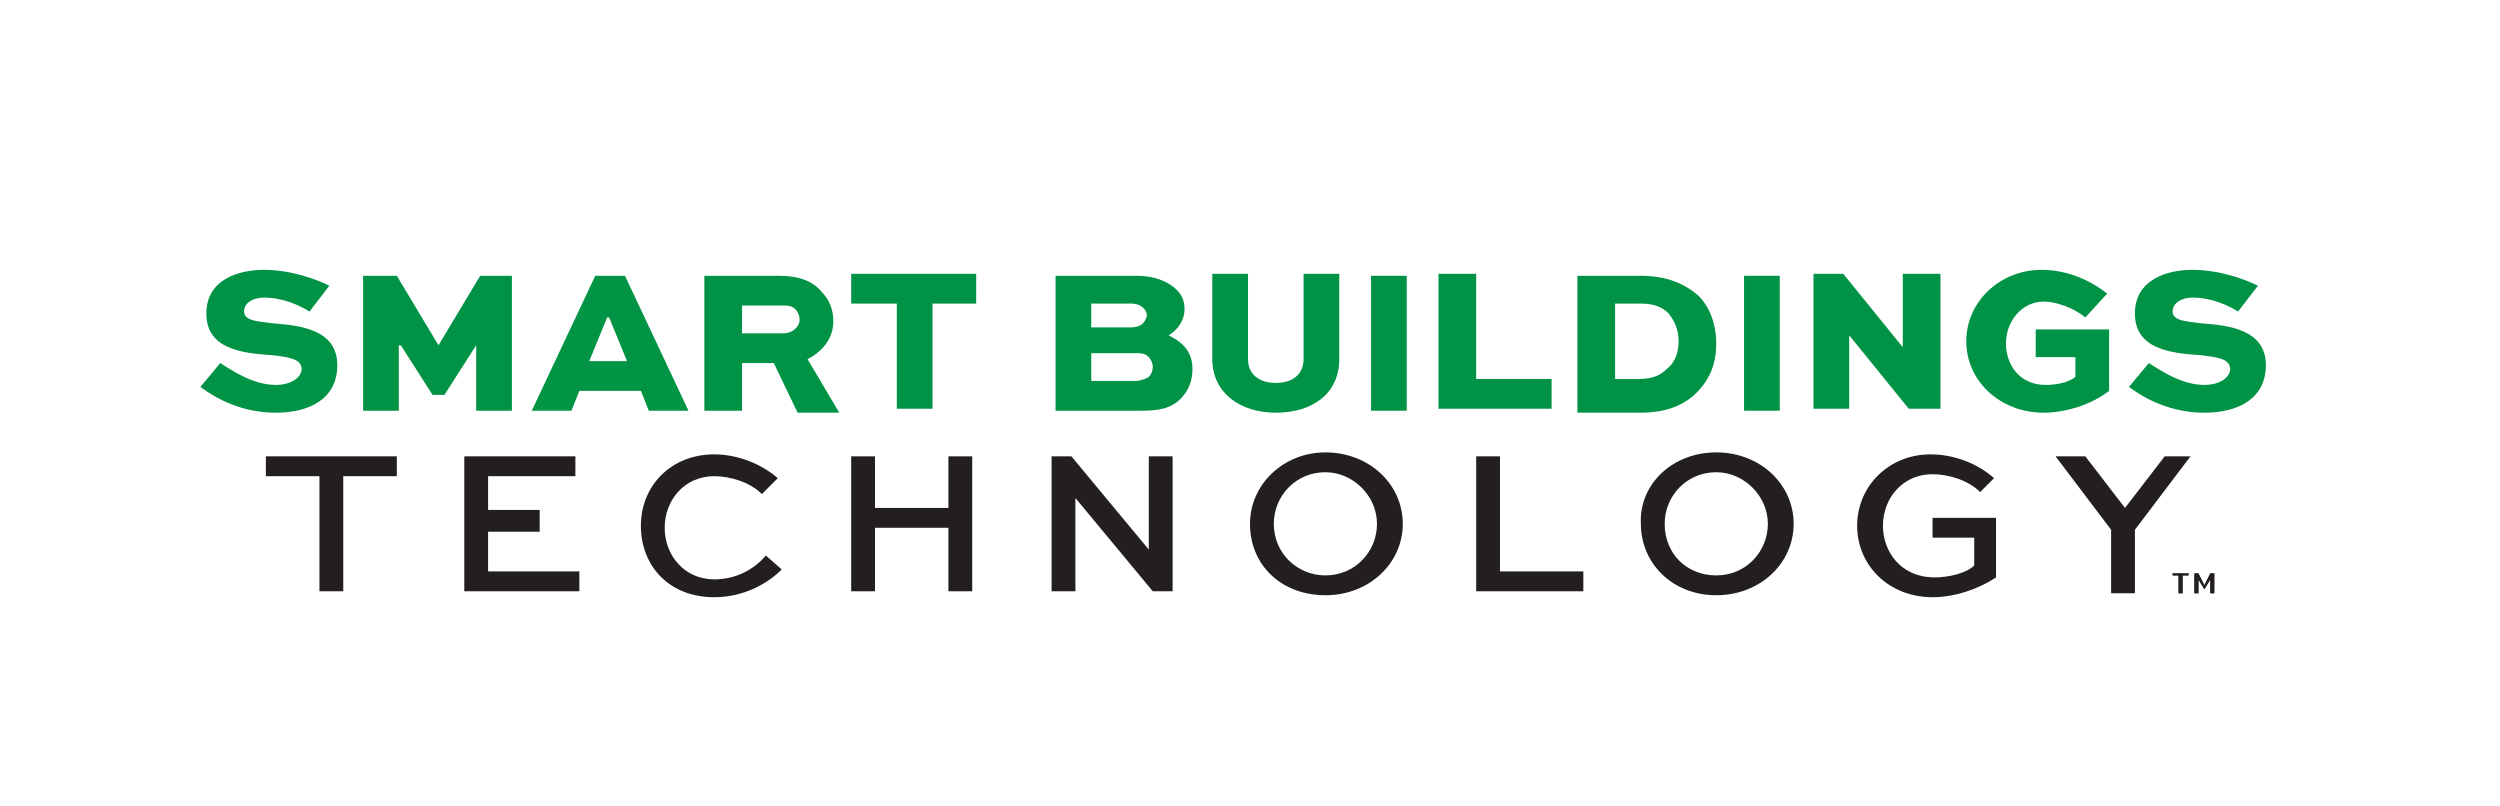
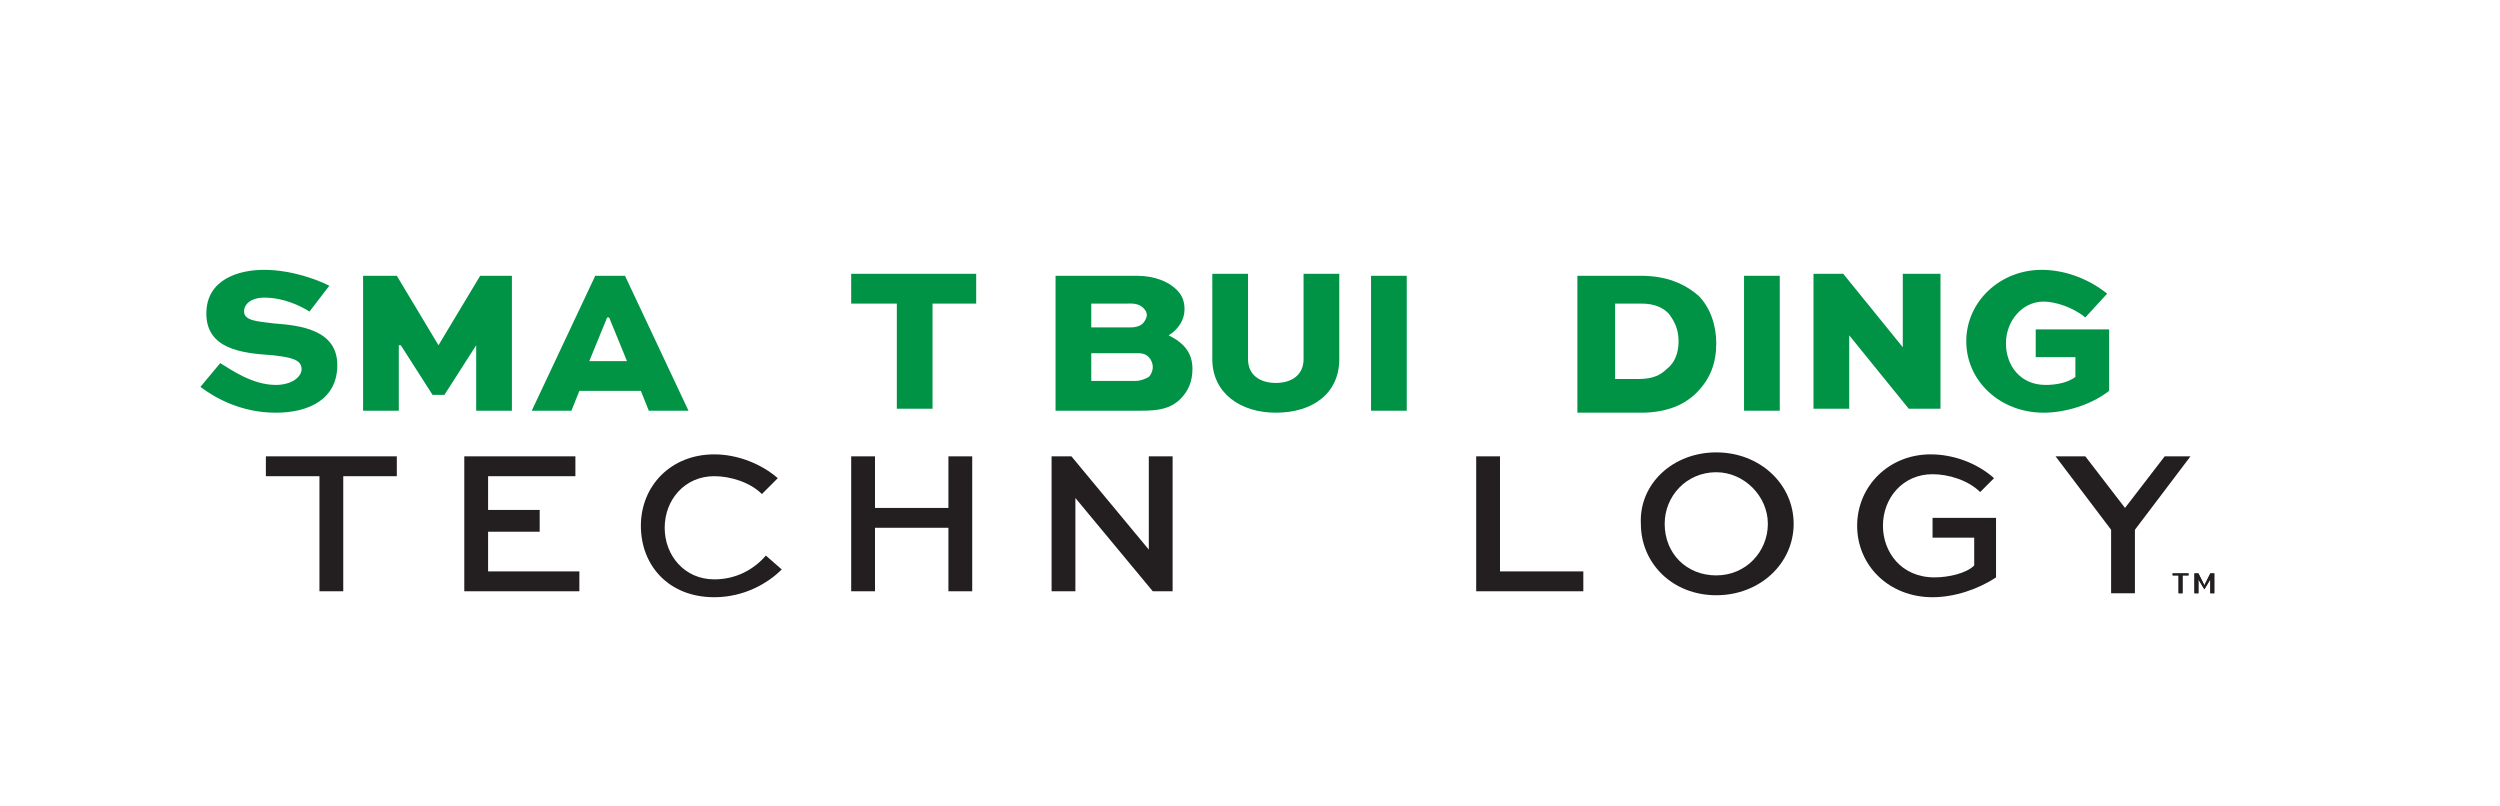
<svg xmlns="http://www.w3.org/2000/svg" version="1.1" id="Layer_1" x="0px" y="0px" viewBox="0 0 126 40.6" style="enable-background:new 0 0 126 40.6;" xml:space="preserve">
  <style type="text/css">
	.st0{fill:#231F20;}
	.st1{fill:#009345;}
	.st2{fill:#009444;}
</style>
  <g>
    <g>
      <path class="st0" d="M13.5,23H20v1h-2.7v5.8h-1.2v-5.8h-2.7V23z" />
      <path class="st0" d="M27.2,26.8h-2.6v2h4.6v1h-5.8V23H29v1h-4.4v1.7h2.6V26.8z" />
      <path class="st0" d="M39.4,28.7c-0.7,0.7-1.9,1.4-3.4,1.4c-2.3,0-3.7-1.6-3.7-3.6c0-2,1.5-3.6,3.7-3.6c1.2,0,2.4,0.5,3.2,1.2    l-0.8,0.8c-0.6-0.6-1.6-0.9-2.4-0.9c-1.5,0-2.5,1.2-2.5,2.6c0,1.4,1,2.6,2.5,2.6c1.1,0,2-0.5,2.6-1.2L39.4,28.7z" />
      <path class="st0" d="M42.9,29.9V23h1.2v2.6h3.7V23H49v6.8h-1.2v-3.2h-3.7v3.2H42.9z" />
      <path class="st0" d="M59.1,23v6.8h-1l-3.9-4.7h0v4.7H53V23h1l3.9,4.7h0V23H59.1z" />
-       <path class="st0" d="M66.8,22.8c2.2,0,3.9,1.6,3.9,3.6c0,2-1.7,3.6-3.9,3.6S63,28.5,63,26.4C63,24.4,64.7,22.8,66.8,22.8z     M66.8,29c1.5,0,2.6-1.2,2.6-2.6c0-1.4-1.2-2.6-2.6-2.6c-1.5,0-2.6,1.2-2.6,2.6C64.2,27.9,65.4,29,66.8,29z" />
      <path class="st0" d="M75.6,23v5.8h4.2v1h-5.4V23H75.6z" />
      <path class="st0" d="M86.5,22.8c2.2,0,3.9,1.6,3.9,3.6c0,2-1.7,3.6-3.9,3.6c-2.2,0-3.8-1.6-3.8-3.6C82.6,24.4,84.3,22.8,86.5,22.8    z M86.5,29c1.5,0,2.6-1.2,2.6-2.6c0-1.4-1.2-2.6-2.6-2.6c-1.5,0-2.6,1.2-2.6,2.6C83.9,27.9,85,29,86.5,29z" />
      <path class="st0" d="M99.8,24.8c-0.6-0.6-1.6-0.9-2.4-0.9c-1.5,0-2.5,1.2-2.5,2.6c0,1.3,0.9,2.6,2.6,2.6c0.7,0,1.6-0.2,2-0.6v-1.4    h-2.1v-1h3.2v3c-0.9,0.6-2.1,1-3.2,1c-2.2,0-3.8-1.6-3.8-3.6s1.6-3.6,3.7-3.6c1.1,0,2.3,0.4,3.2,1.2L99.8,24.8z" />
      <path class="st0" d="M110.4,23l-2.8,3.7v3.2h-1.2v-3.2l-2.8-3.7h1.5l2,2.6l2-2.6H110.4z" />
    </g>
    <g>
      <path class="st1" d="M15.6,15.7c-0.5-0.3-1.3-0.7-2.3-0.7c-0.6,0-1,0.3-1,0.7c0,0.5,0.8,0.5,1.5,0.6c1.3,0.1,3.2,0.3,3.2,2.1    c0,1.7-1.4,2.4-3.1,2.4c-1.7,0-3-0.7-3.8-1.3l1-1.2c0.5,0.3,1.6,1.1,2.8,1.1c0.8,0,1.3-0.4,1.3-0.8c0-0.5-0.6-0.6-1.5-0.7    c-1.5-0.1-3.3-0.3-3.3-2.1c0-1.7,1.6-2.2,2.9-2.2c1.4,0,2.7,0.5,3.3,0.8L15.6,15.7z" />
      <path class="st1" d="M24,20.7v-3.3H24l-1.6,2.5h-0.6l-1.6-2.5h-0.1v3.3h-1.8v-6.8H20l2.1,3.5h0l2.1-3.5h1.6v6.8H24z" />
      <path class="st2" d="M26.8,20.7l3.2-6.8h1.5l3.2,6.8h-2l-0.4-1h-3.1l-0.4,1H26.8z M29.7,18.2h1.9L30.7,16h-0.1L29.7,18.2z" />
-       <path class="st1" d="M35.5,20.7v-6.8h3.8c1,0,1.7,0.3,2.1,0.8c0.4,0.4,0.6,0.9,0.6,1.5c0,0.8-0.5,1.5-1.3,1.9l1.6,2.7h-2.1    L39,18.3h-1.6v2.4H35.5z M37.4,15.3v1.5h2.1c0.4,0,0.8-0.3,0.8-0.7c0-0.2-0.1-0.4-0.2-0.5c-0.2-0.2-0.4-0.2-0.6-0.2H37.4z" />
      <path class="st1" d="M42.9,13.8h6.3v1.5H47v5.3h-1.8v-5.3h-2.3V13.8z" />
      <path class="st1" d="M53.2,20.7v-6.8h4.1c0.9,0,1.6,0.3,2,0.7c0.3,0.3,0.4,0.6,0.4,1c0,0.5-0.3,1-0.8,1.3c0.8,0.4,1.2,0.9,1.2,1.7    c0,0.6-0.2,1.1-0.6,1.5c-0.5,0.5-1.1,0.6-2,0.6H53.2z M55,15.3v1.2h2c0.3,0,0.5-0.1,0.6-0.2c0.1-0.1,0.2-0.3,0.2-0.4    c0-0.2-0.1-0.3-0.2-0.4c-0.1-0.1-0.3-0.2-0.6-0.2H55z M55,17.8v1.4h2.2c0.3,0,0.5-0.1,0.7-0.2c0.1-0.1,0.2-0.3,0.2-0.5    c0-0.2-0.1-0.4-0.2-0.5c-0.2-0.2-0.4-0.2-0.7-0.2H55z" />
      <path class="st1" d="M67.5,13.8v4.3c0,1.7-1.3,2.7-3.2,2.7c-1.8,0-3.2-1-3.2-2.7v-4.3h1.8v4.3c0,0.8,0.6,1.2,1.4,1.2    c0.8,0,1.4-0.4,1.4-1.2v-4.3H67.5z" />
      <path class="st1" d="M69.1,20.7v-6.8h1.8v6.8H69.1z" />
-       <path class="st1" d="M74.4,13.8v5.3h3.8v1.5h-5.7v-6.8H74.4z" />
      <path class="st1" d="M79.5,20.7v-6.8h3.2c1.3,0,2.2,0.4,2.9,1c0.6,0.6,0.9,1.5,0.9,2.4c0,1-0.3,1.8-1,2.5c-0.6,0.6-1.5,1-2.8,1    H79.5z M82.6,19.1c0.7,0,1.1-0.2,1.4-0.5c0.4-0.3,0.6-0.8,0.6-1.4c0-0.6-0.2-1-0.5-1.4c-0.3-0.3-0.7-0.5-1.4-0.5h-1.3v3.8H82.6z" />
      <path class="st1" d="M87.9,20.7v-6.8h1.8v6.8H87.9z" />
      <path class="st1" d="M97.8,13.8v6.8h-1.6l-3-3.7h0v3.7h-1.8v-6.8h1.5l3,3.7h0v-3.7H97.8z" />
      <path class="st1" d="M105.1,16c-0.6-0.5-1.5-0.8-2.1-0.8c-1.1,0-1.9,1-1.9,2.1c0,1.1,0.7,2.1,2,2.1c0.5,0,1.1-0.1,1.5-0.4V18h-2    v-1.4h3.7v3.1c-0.9,0.7-2.2,1.1-3.3,1.1c-2.2,0-3.9-1.6-3.9-3.6c0-2,1.7-3.6,3.8-3.6c1.1,0,2.3,0.4,3.3,1.2L105.1,16z" />
-       <path class="st1" d="M112.8,15.7c-0.5-0.3-1.3-0.7-2.3-0.7c-0.6,0-1,0.3-1,0.7c0,0.5,0.8,0.5,1.5,0.6c1.3,0.1,3.2,0.3,3.2,2.1    c0,1.7-1.4,2.4-3.1,2.4c-1.7,0-3-0.7-3.8-1.3l1-1.2c0.5,0.3,1.6,1.1,2.8,1.1c0.8,0,1.3-0.4,1.3-0.8c0-0.5-0.6-0.6-1.5-0.7    c-1.5-0.1-3.3-0.3-3.3-2.1c0-1.7,1.6-2.2,2.9-2.2c1.4,0,2.7,0.5,3.3,0.8L112.8,15.7z" />
    </g>
  </g>
  <g>
    <g>
      <path class="st0" d="M109.4,28.9h0.9V29h-0.3v0.9h-0.2V29h-0.3V28.9z M111.4,29.9v-0.7h0l-0.3,0.5h0l-0.3-0.5h0v0.7h-0.2v-1h0.2    l0.3,0.6h0l0.3-0.6h0.2v1H111.4z" />
    </g>
    <g>
      <path class="st0" d="M109.4,28.9h0.9V29h-0.3v0.9h-0.2V29h-0.3V28.9z M111.4,29.9v-0.7h0l-0.3,0.5h0l-0.3-0.5h0v0.7h-0.2v-1h0.2    l0.3,0.6h0l0.3-0.6h0.2v1H111.4z" />
    </g>
  </g>
</svg>